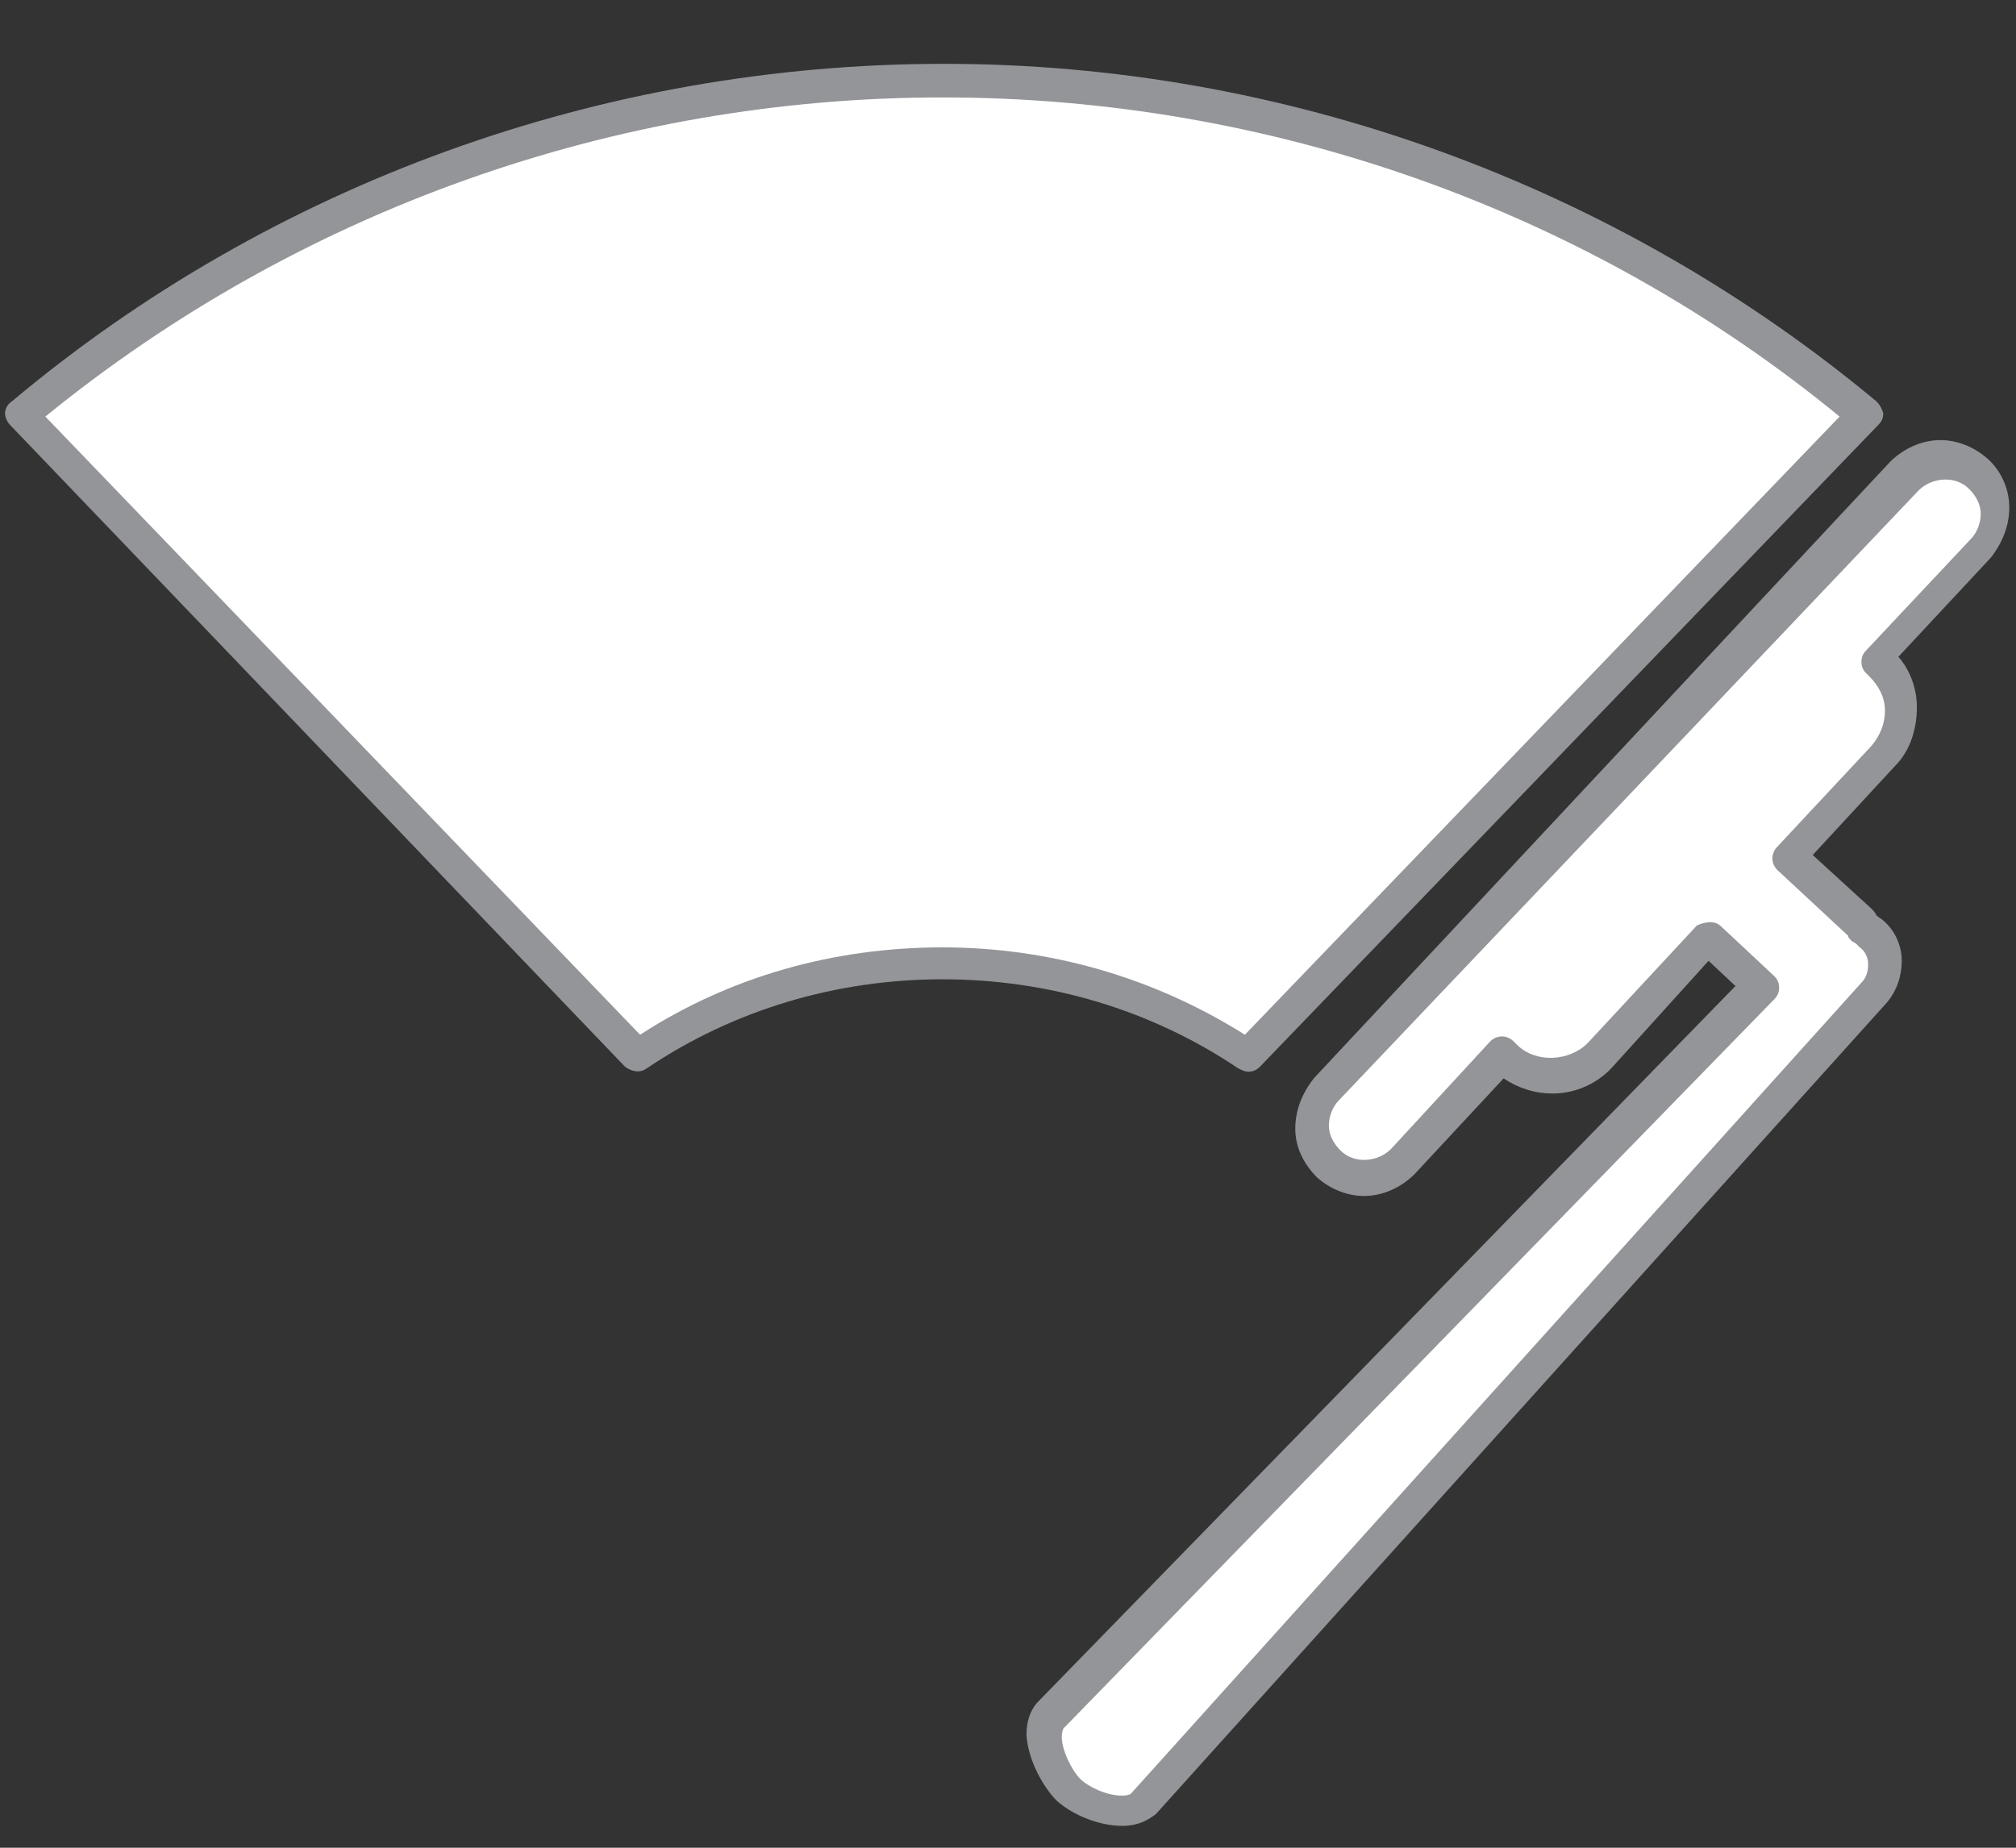
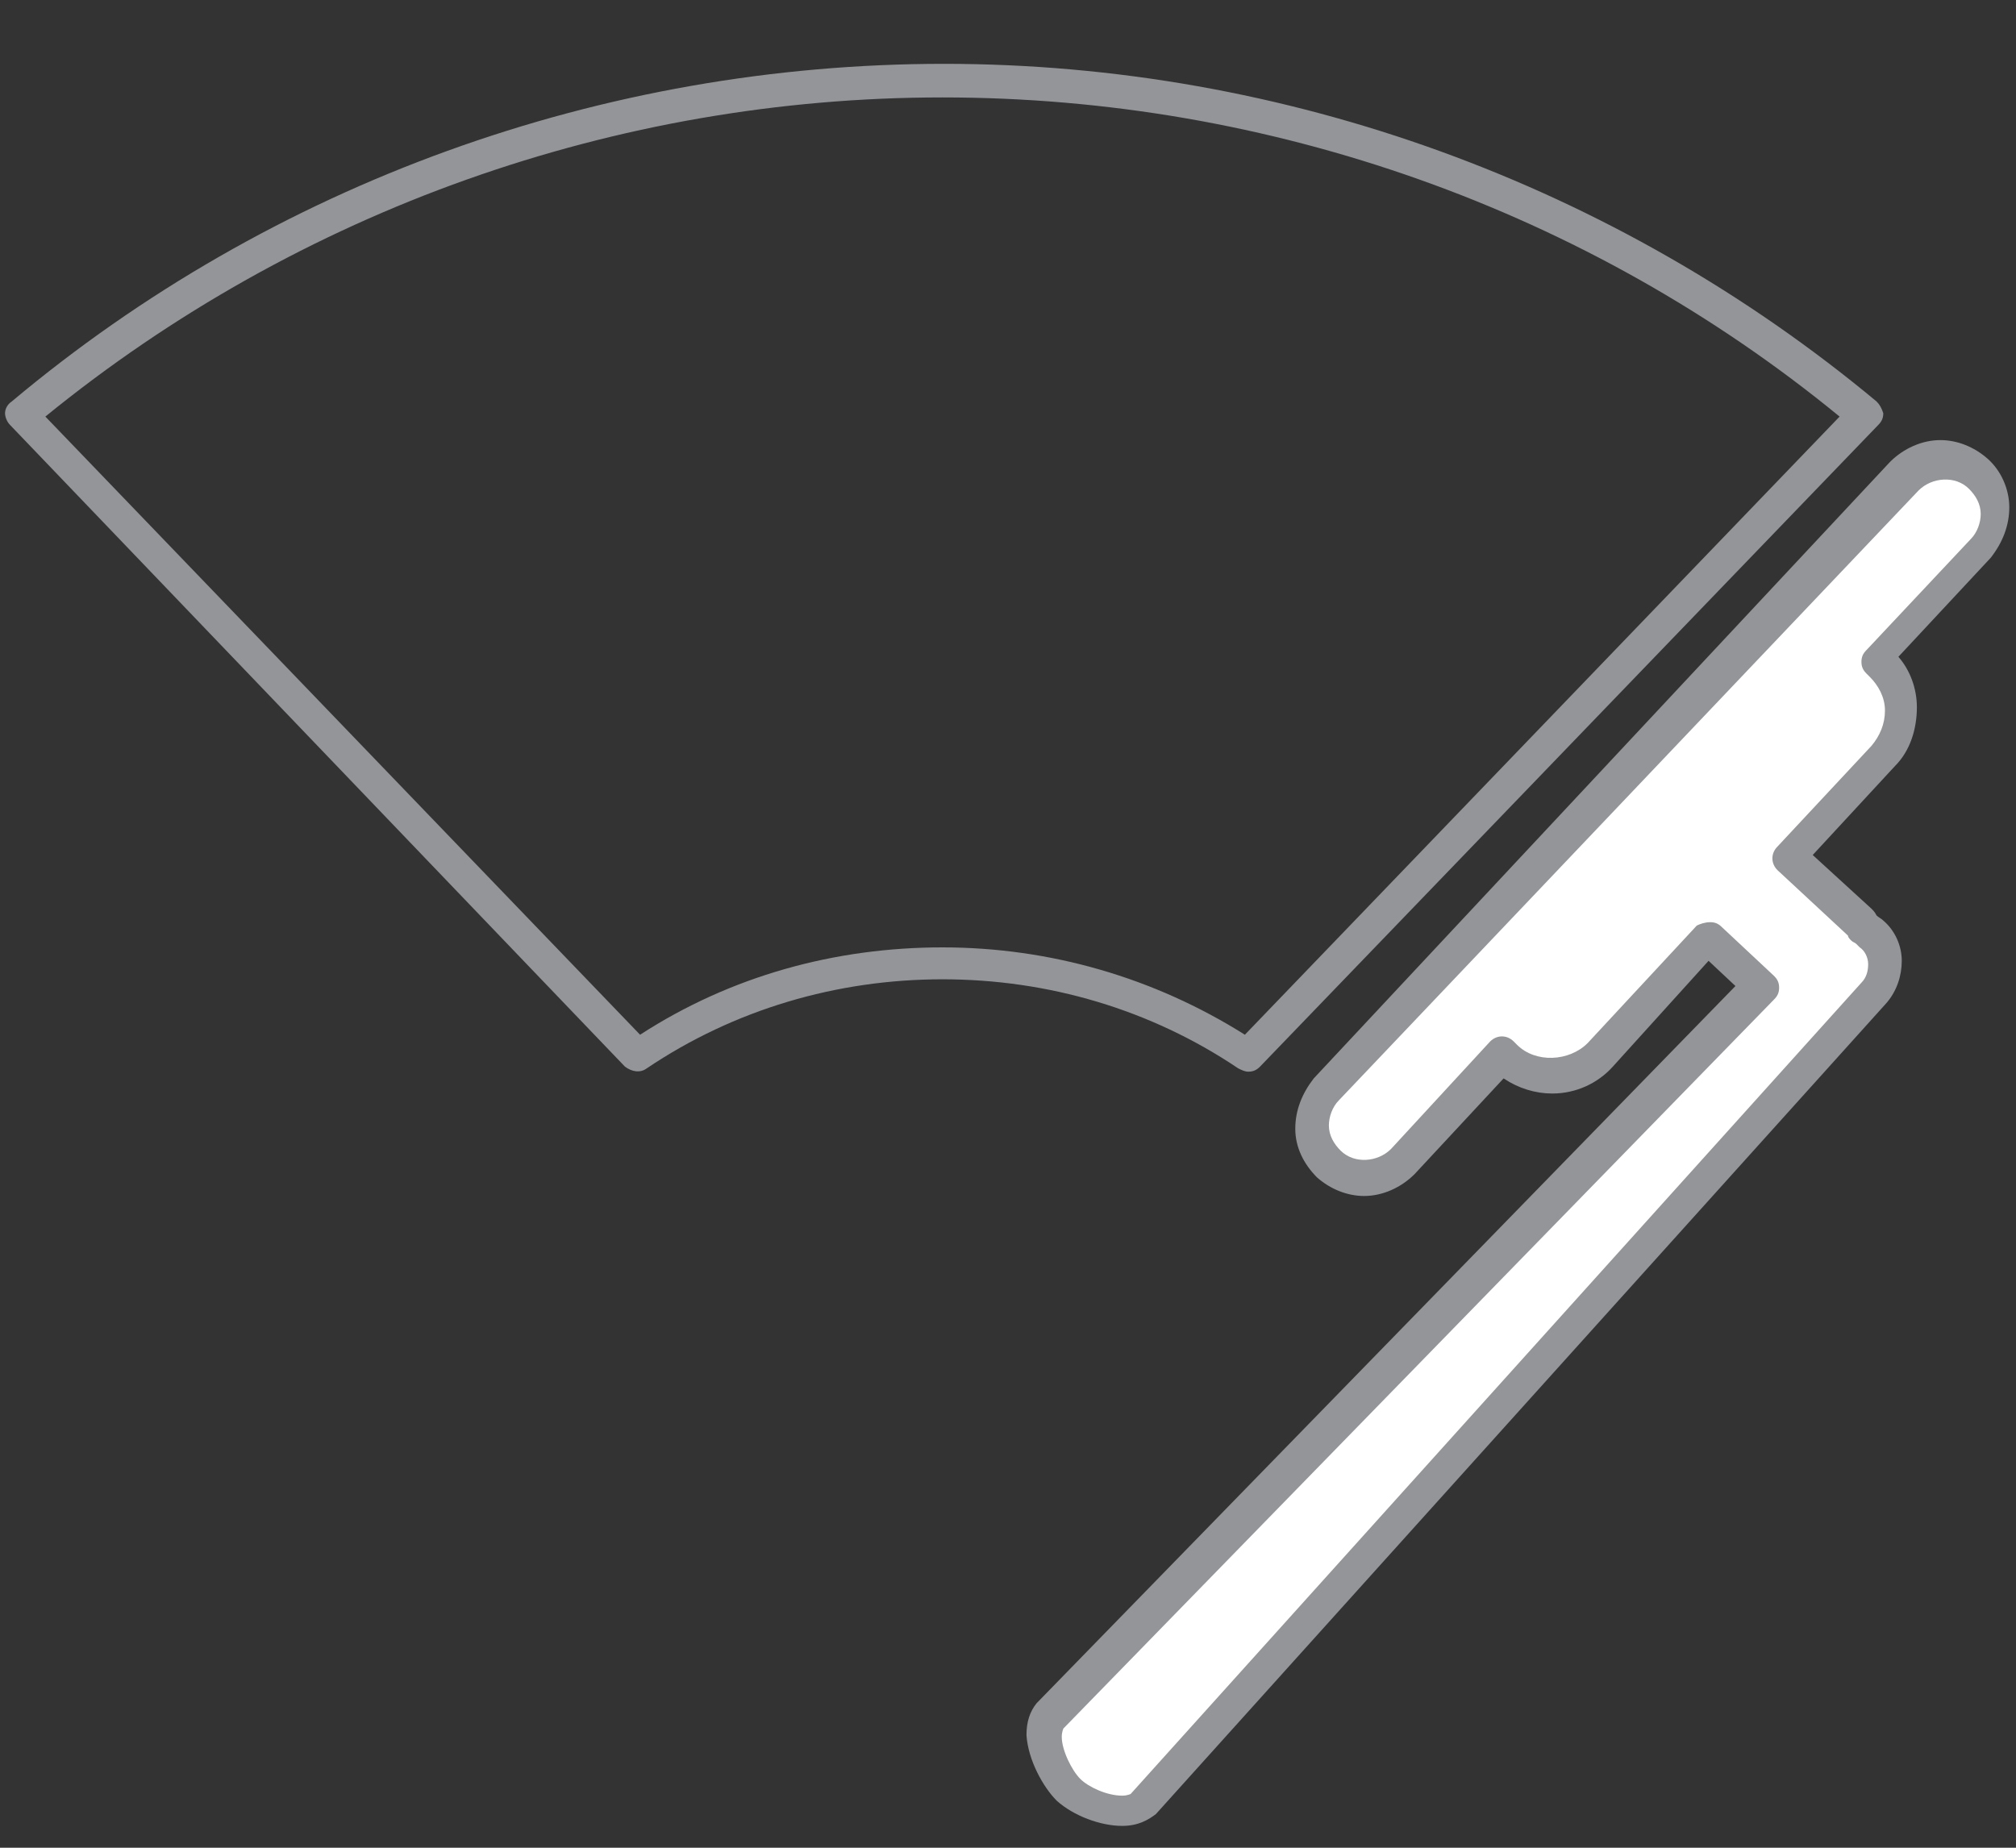
<svg xmlns="http://www.w3.org/2000/svg" version="1.1" id="Layer_5" x="0px" y="0px" viewBox="0 0 120 110" enable-background="new 0 0 120 110" xml:space="preserve">
  <rect x="0" y="0" width="120" height="110" fill="#333333" stroke="none" />
  <g>
    <g>
-       <path fill="#FFFFFF" d="M56.1,57.4c6.7,0,12.9,2,18.1,5.5L111,24.6C96.1,12.2,77,4.7,56.1,4.7c-20.9,0-40,7.5-54.8,19.9L38,62.8    C43.2,59.4,49.4,57.4,56.1,57.4z" />
      <path fill="#939598" d="M74.3,63.8c-0.2,0-0.4-0.1-0.6-0.2c-5.2-3.5-11.3-5.3-17.6-5.3s-12.4,1.8-17.6,5.3    c-0.4,0.3-0.9,0.2-1.3-0.1L0.6,25.3c-0.2-0.2-0.3-0.5-0.3-0.7s0.1-0.5,0.4-0.7c15.5-13,35.2-20.1,55.5-20.1    c20.3,0,40,7.2,55.5,20.1c0.2,0.2,0.3,0.4,0.4,0.7c0,0.3-0.1,0.5-0.3,0.7L75,63.5C74.8,63.7,74.6,63.8,74.3,63.8z M56.1,56.4    c6.4,0,12.6,1.8,18,5.2l35.4-36.8c-15-12.3-33.9-19-53.4-19c-19.4,0-38.3,6.7-53.4,19l35.4,36.8C43.5,58.1,49.7,56.4,56.1,56.4z" />
    </g>
    <g>
      <path fill="#FFFFFF" d="M111.5,58.9c0.9-1,0.9-2.6-0.1-3.5c-0.1-0.1-0.3-0.2-0.4-0.3c-0.1-0.1-0.2-0.3-0.3-0.4l-4.2-3.9l5.6-6    c1.5-1.6,1.4-4.1-0.2-5.6l-0.2-0.2l6.2-6.6c1.2-1.3,1.1-3.2-0.1-4.4c-1.3-1.2-3.2-1.1-4.4,0.1L78.9,64.9c-1.2,1.3-1.1,3.2,0.1,4.4    c1.3,1.2,3.2,1.1,4.4-0.1l5.9-6.4l0.2,0.2c1.6,1.5,4.1,1.4,5.6-0.2l6.5-7l3.1,2.9l-42.3,43.4c-0.9,1,0.1,3.4,1.1,4.4    c1,0.9,3.5,1.8,4.4,0.8L111.5,58.9z" />
      <path fill="#939598" d="M66.8,108.7c-1.3,0-2.9-0.6-3.9-1.5c-0.8-0.8-1.7-2.4-1.8-3.9c0-0.8,0.2-1.4,0.6-1.9l41.6-42.7l-1.6-1.5    L96,63.5c-0.9,1-2.2,1.6-3.6,1.6c-1,0-2-0.3-2.9-0.9l-5.3,5.7c-0.8,0.8-1.9,1.3-3,1.3c-1,0-2-0.4-2.8-1.1    c-0.8-0.8-1.3-1.8-1.3-2.9s0.4-2.1,1.1-3l34.3-36.7c0.8-0.8,1.9-1.3,3-1.3c1,0,2,0.4,2.8,1.1c0.8,0.7,1.3,1.8,1.3,2.9    c0,1.1-0.4,2.1-1.1,3l-5.5,5.9c0.7,0.8,1.1,1.9,1.1,3c0,1.3-0.4,2.6-1.3,3.5l-4.9,5.3l3.5,3.2c0.1,0.1,0.2,0.2,0.3,0.4    c0.1,0.1,0.3,0.2,0.4,0.3c0.7,0.6,1.1,1.5,1.1,2.4c0,0.9-0.3,1.8-0.9,2.5l-43.5,48.3C68.4,108.3,67.8,108.7,66.8,108.7z     M101.8,54.9c0.3,0,0.5,0.1,0.7,0.3l3.1,2.9c0.2,0.2,0.3,0.4,0.3,0.7c0,0.3-0.1,0.5-0.3,0.7l-42.3,43.4c0,0-0.1,0.2-0.1,0.5    c0,0.8,0.6,2,1.1,2.5c0.5,0.5,1.6,1,2.5,1c0.3,0,0.5-0.1,0.5-0.1l43.5-48.3c0.3-0.3,0.4-0.7,0.4-1.1c0-0.4-0.2-0.8-0.5-1    c-0.1-0.1-0.1-0.1-0.2-0.2c-0.1-0.1-0.2-0.1-0.3-0.2c-0.1-0.1-0.2-0.2-0.2-0.3l-4.2-3.9c-0.4-0.4-0.4-1,0-1.4l5.6-6    c0.5-0.6,0.8-1.3,0.8-2.1c0-0.8-0.4-1.5-0.9-2l-0.2-0.2c-0.2-0.2-0.3-0.4-0.3-0.7c0-0.3,0.1-0.5,0.3-0.7l6.2-6.6    c0.4-0.4,0.6-1,0.6-1.5c0-0.6-0.3-1.1-0.7-1.5c-0.8-0.8-2.2-0.7-3,0.1L79.7,65.5c-0.4,0.4-0.6,1-0.6,1.5c0,0.6,0.3,1.1,0.7,1.5    c0.8,0.8,2.2,0.7,3-0.1l5.9-6.4c0.4-0.4,1-0.4,1.4,0l0.2,0.2c1.1,1.1,3.1,1,4.2-0.1l6.5-7C101.2,55,101.5,54.9,101.8,54.9    C101.7,54.9,101.8,54.9,101.8,54.9z" />
    </g>
  </g>
</svg>